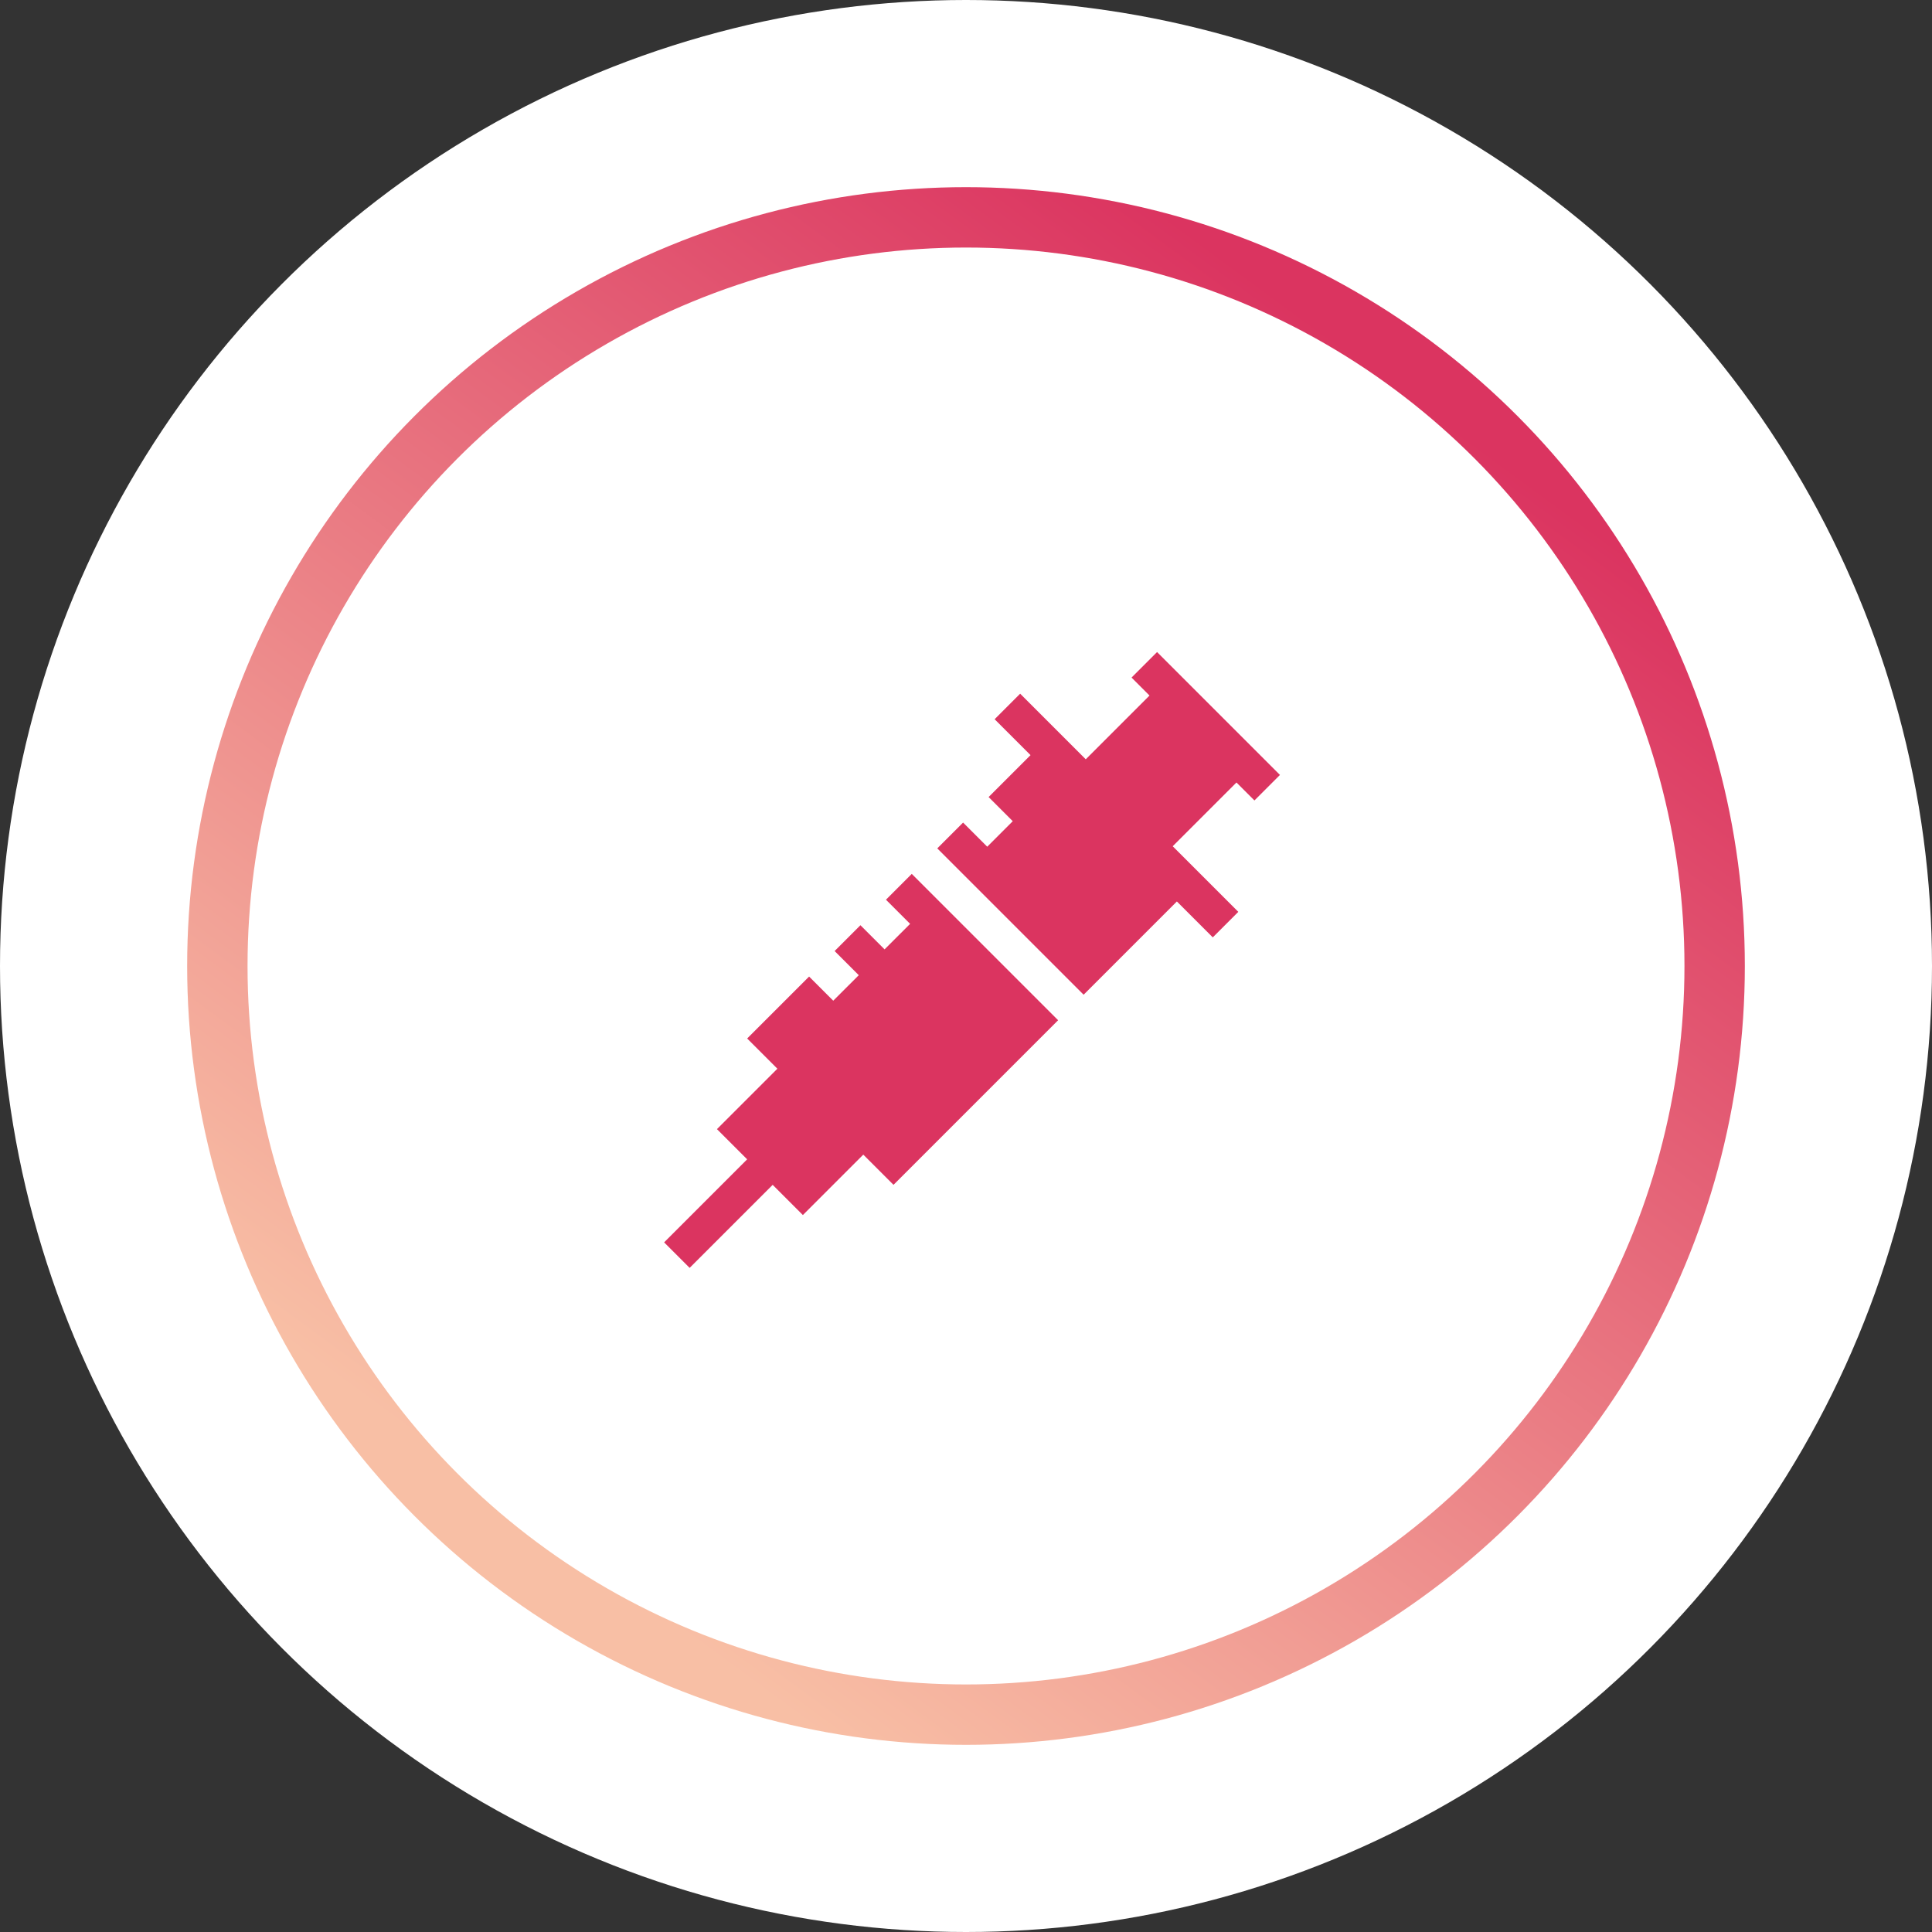
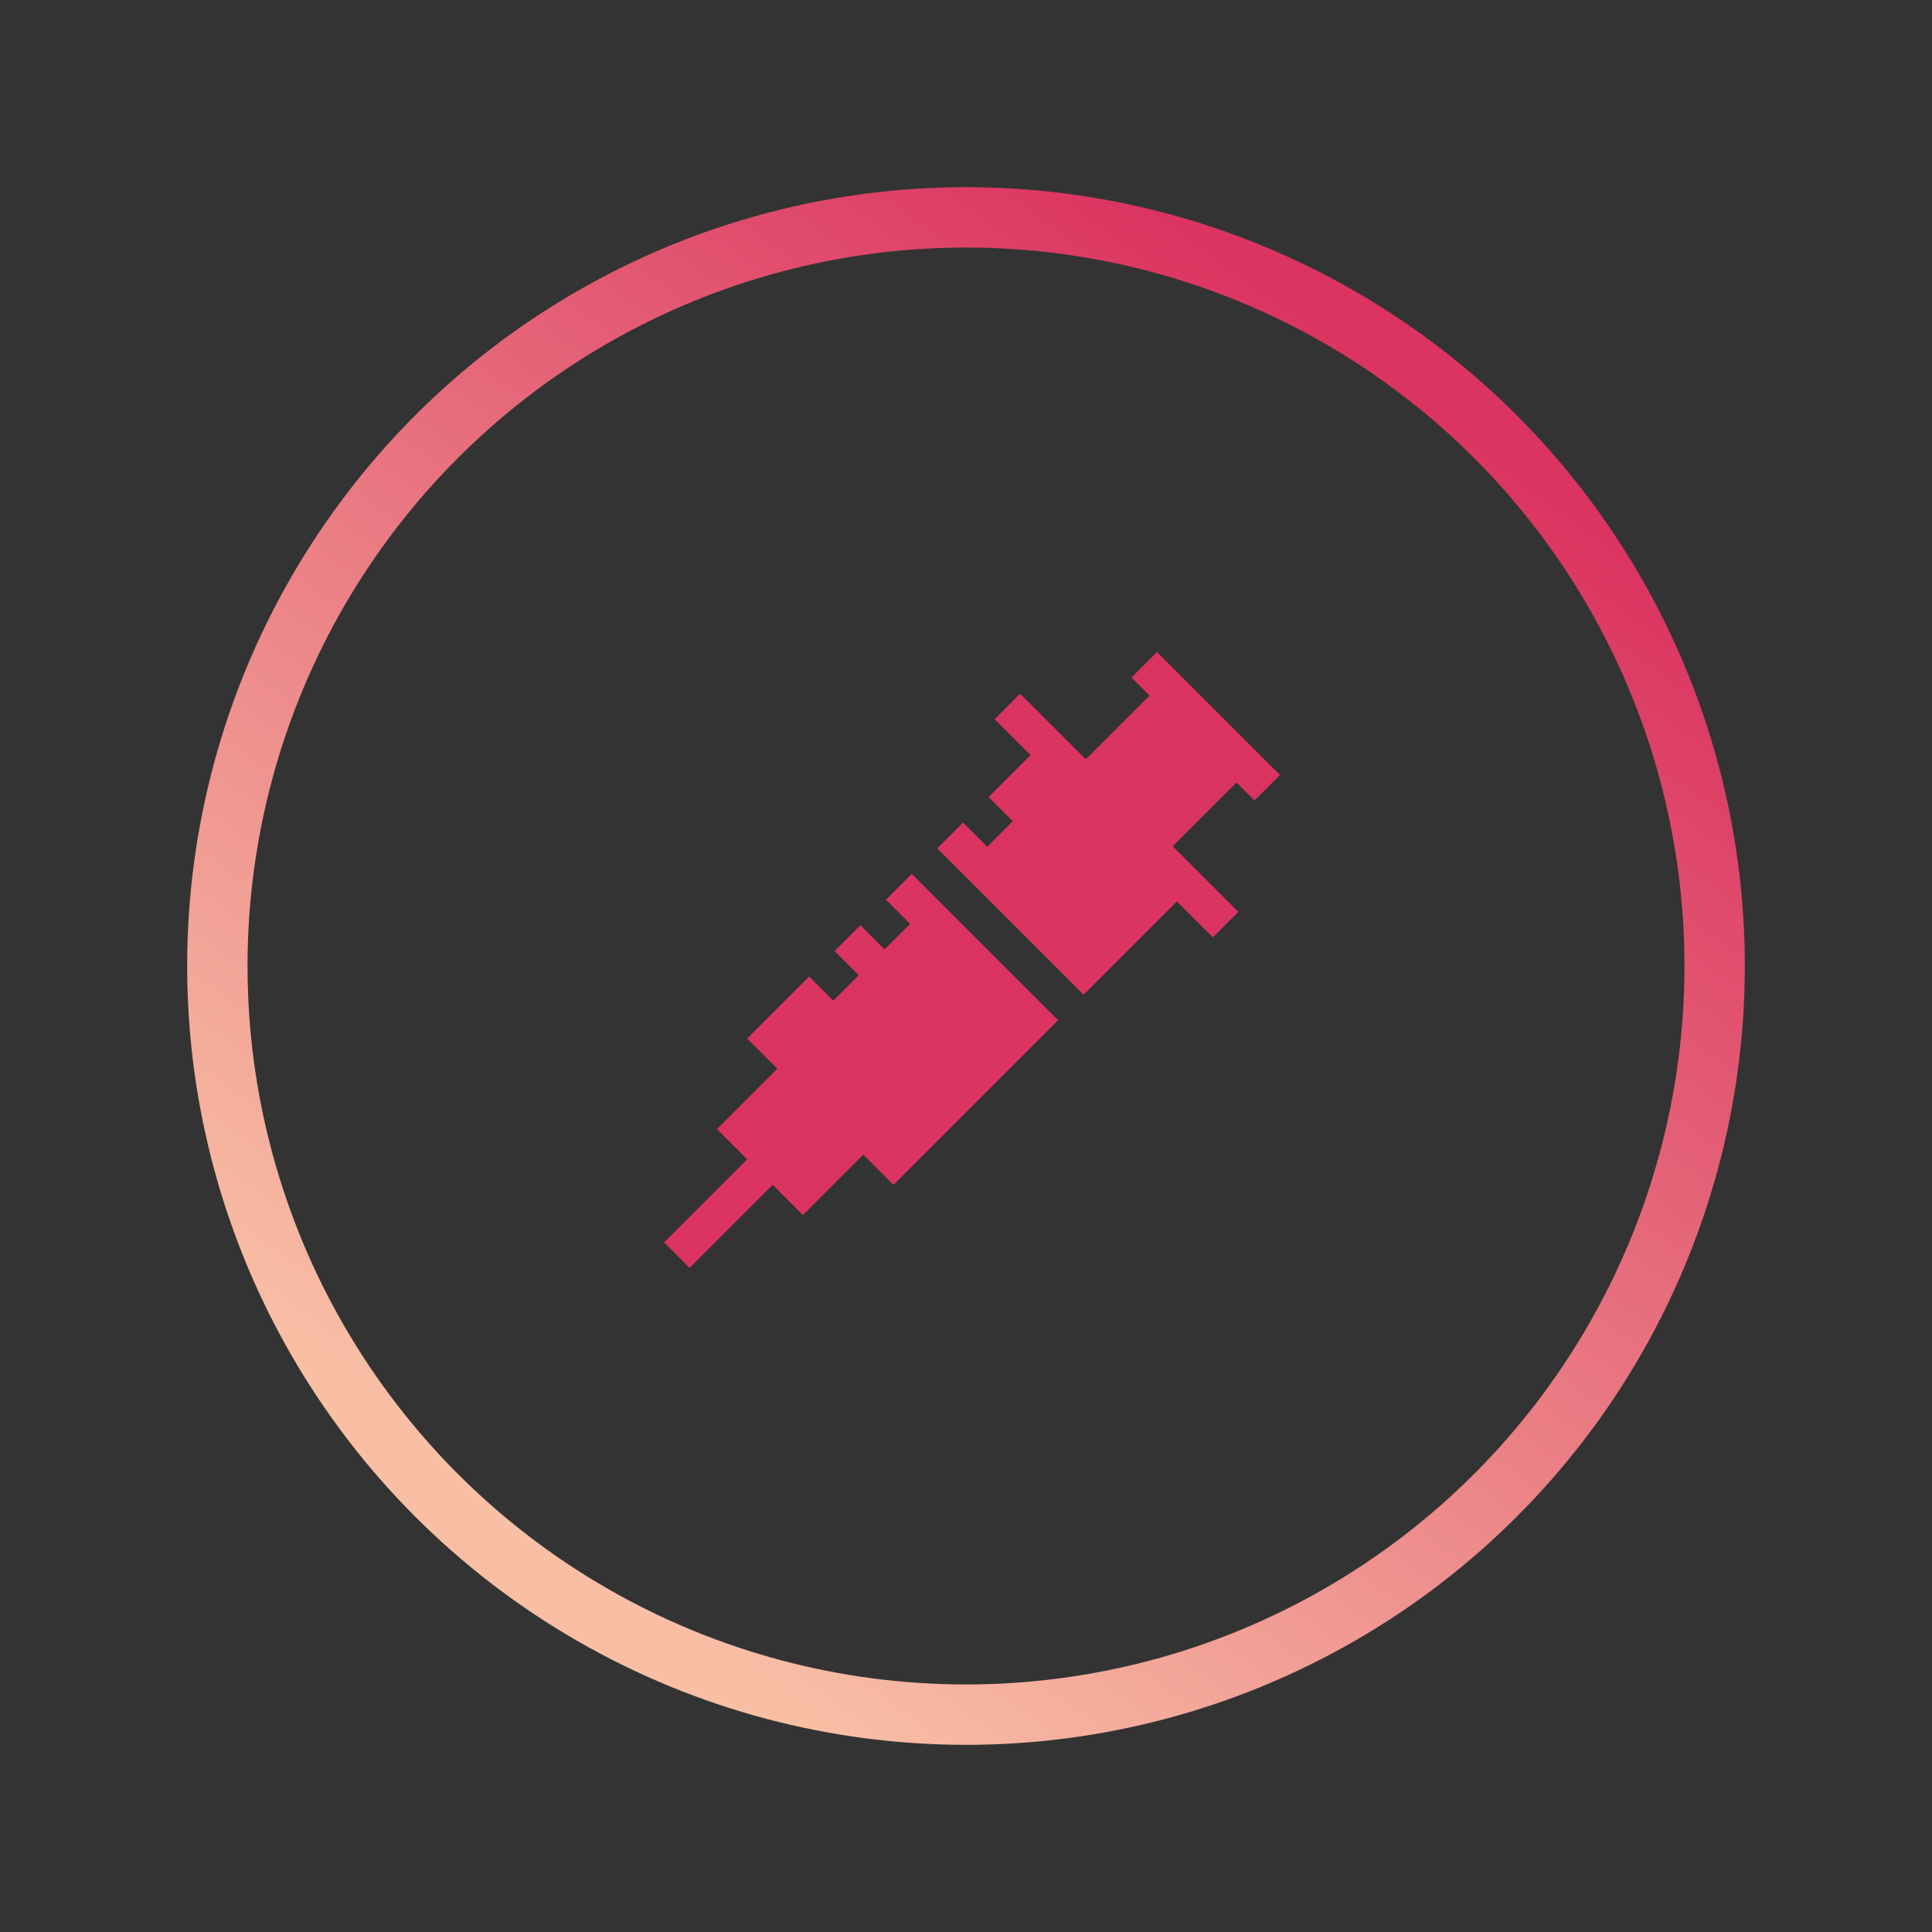
<svg xmlns="http://www.w3.org/2000/svg" width="160px" height="160px" viewBox="0 0 160 160">
  <rect x="0" y="0" width="160" height="160" fill="#333333" stroke="none" />
  <title>farma</title>
  <defs>
    <linearGradient x1="80.294%" y1="11.901%" x2="23.4%" y2="89.278%" id="linearGradient-1">
      <stop stop-color="#DB3460" offset="0%" />
      <stop stop-color="#F8BFA5" offset="100%" />
    </linearGradient>
  </defs>
  <g id="1-Home" stroke="none" stroke-width="1" fill="none" fill-rule="evenodd">
    <g transform="translate(-692, -9307)" id="farma">
      <g transform="translate(692, 9307)">
-         <circle id="Oval-Copy" fill="#FFFFFF" cx="80" cy="80" r="80" />
        <circle id="Oval-Copy" stroke="url(#linearGradient-1)" stroke-width="5" cx="80" cy="80" r="62" />
        <g id="icons/professional/vaccine" transform="translate(55, 54)" fill="#DB3460">
          <path d="M20.508,18.372 L32.628,30.492 L18.996,44.124 L16.494,41.622 L11.491,46.625 L8.99,44.124 L2.113,51 L-5.31249895e-08,48.887 L6.876,42.01 L4.375,39.509 L9.378,34.506 L6.876,32.004 L12.006,26.874 L14.006,28.874 L16.12,26.761 L14.12,24.761 L16.257,22.623 L18.257,24.623 L20.371,22.51 L18.371,20.51 L20.508,18.372 Z M40.823,-5.31250566e-08 L51,10.177 L48.887,12.29 L47.399,10.803 L42.119,16.083 L47.551,21.515 L45.437,23.629 L42.464,20.655 L34.741,28.379 L22.621,16.259 L24.759,14.122 L26.759,16.121 L28.872,14.008 L26.872,12.008 L30.345,8.536 L27.371,5.563 L29.485,3.449 L34.917,8.881 L40.197,3.601 L38.71,2.113 L40.823,-5.31250566e-08 Z" id="Combined-Shape" />
        </g>
      </g>
    </g>
  </g>
</svg>